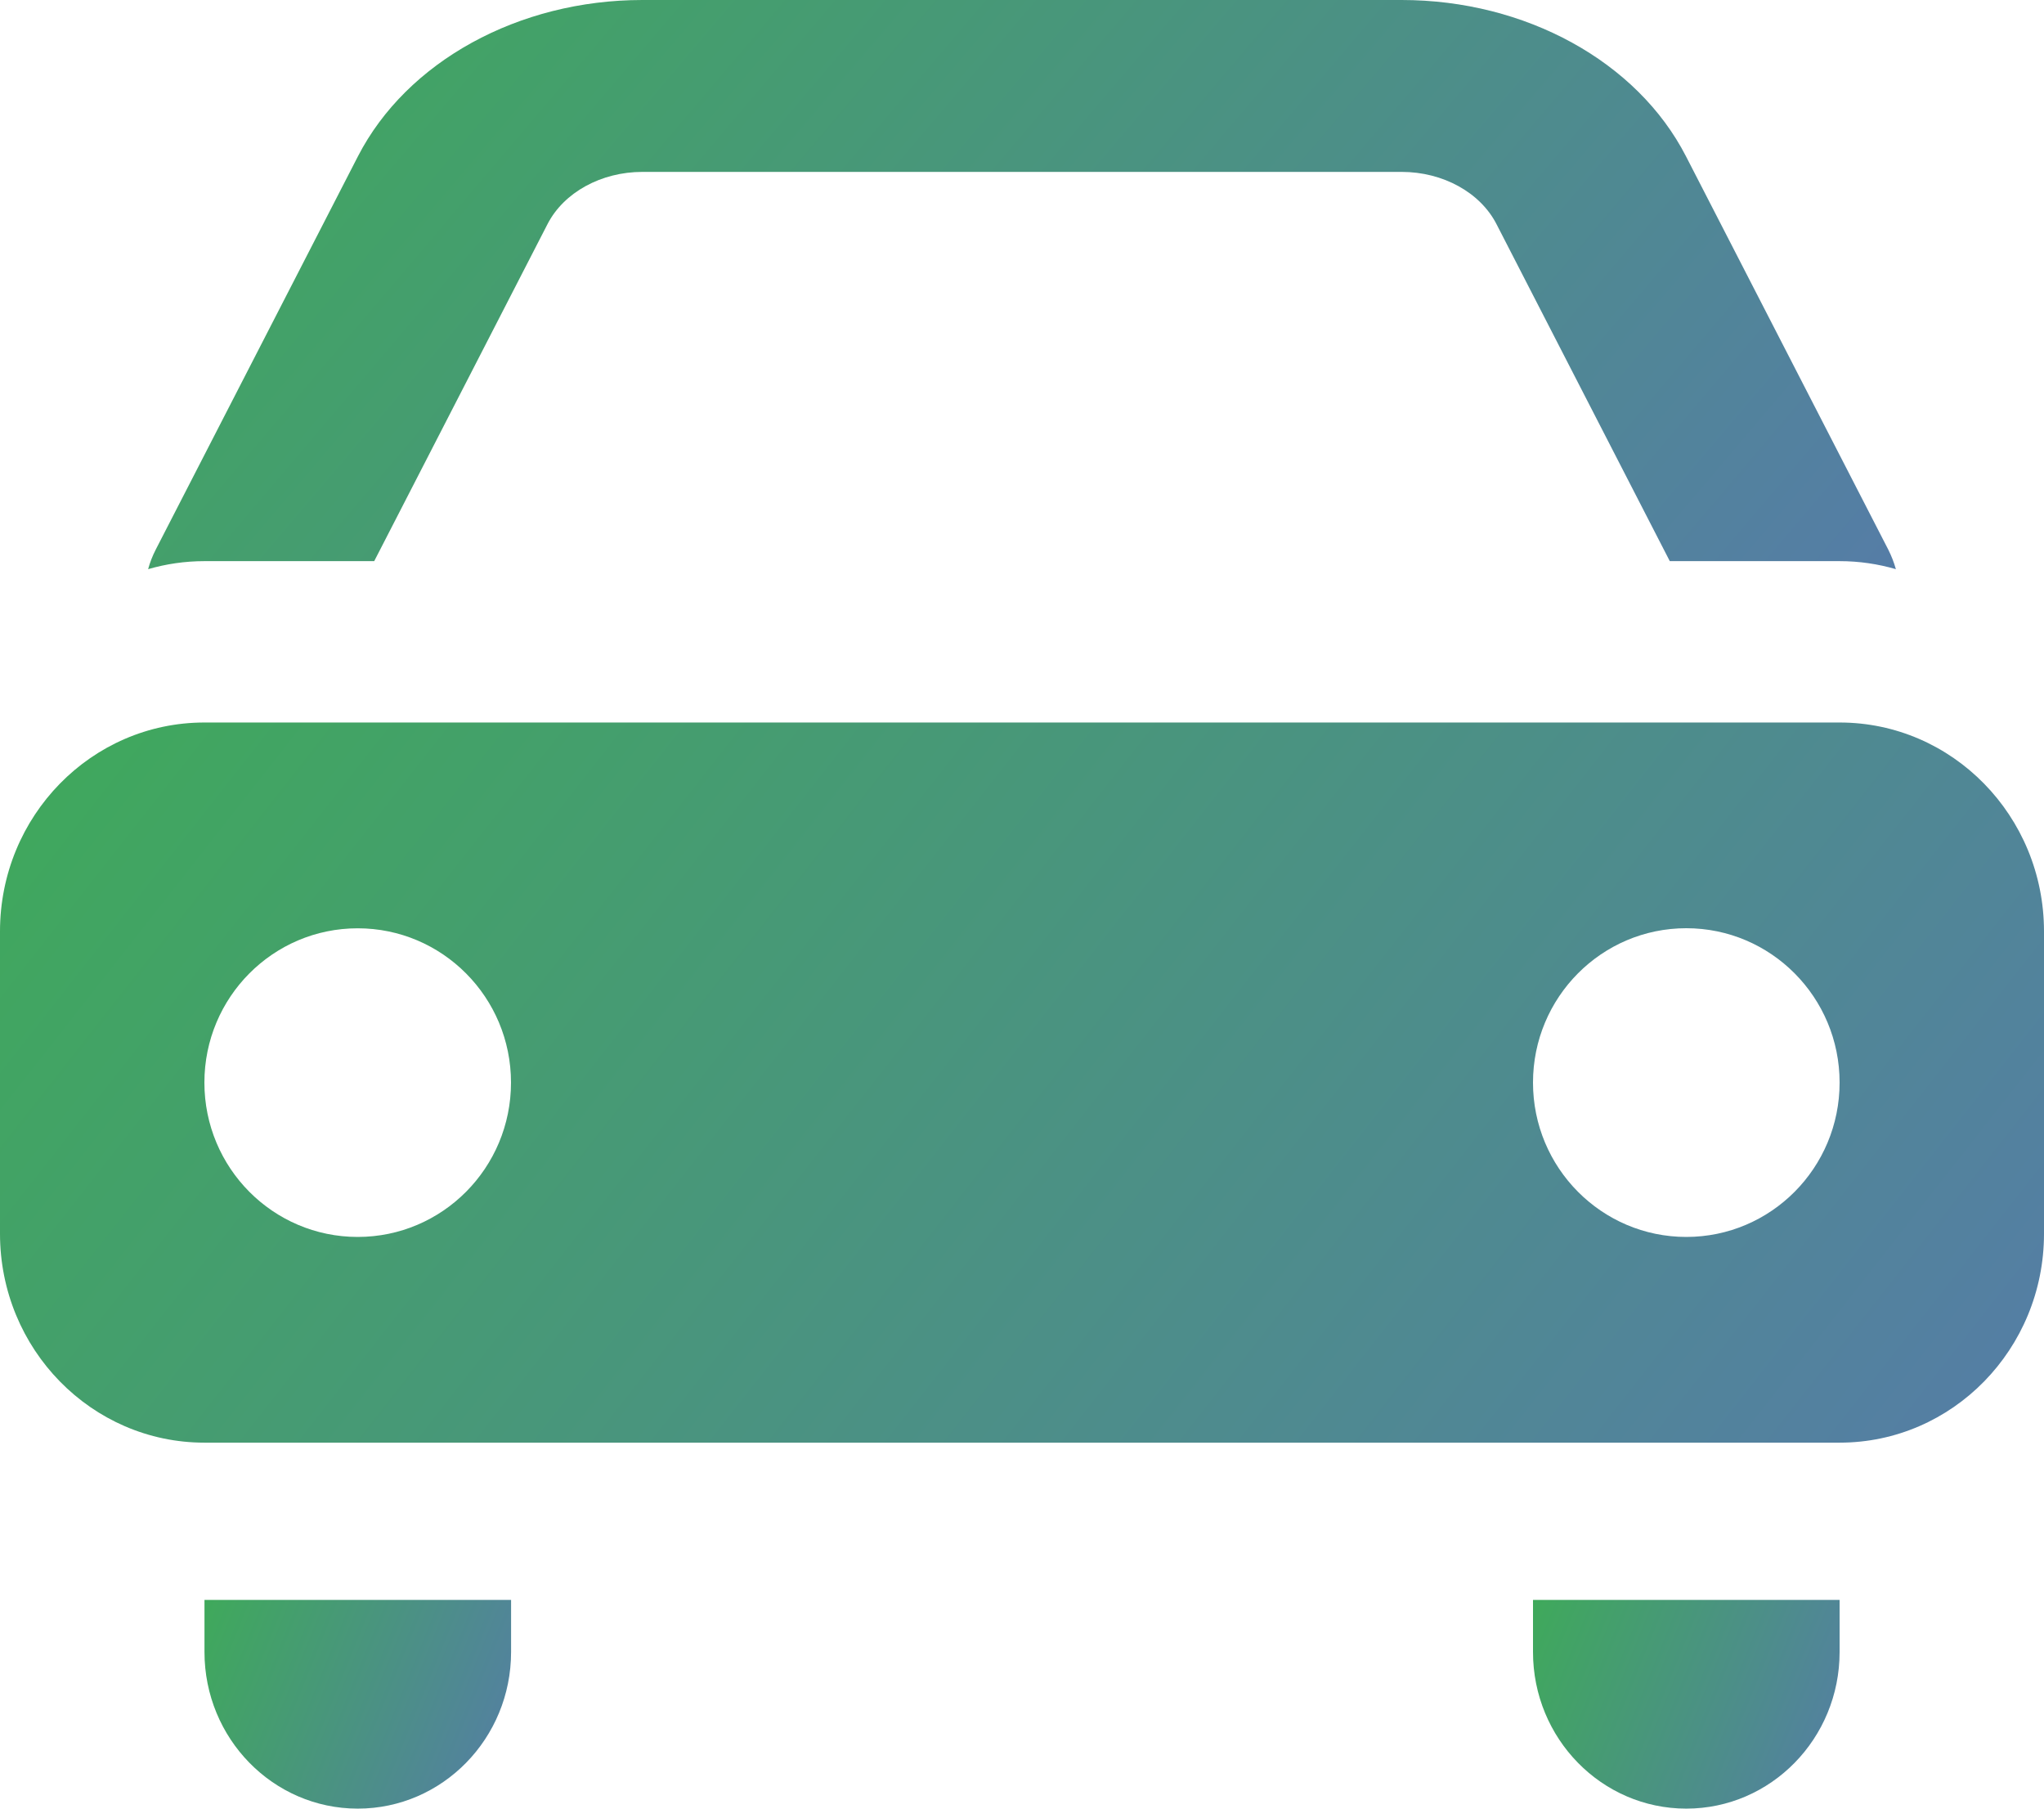
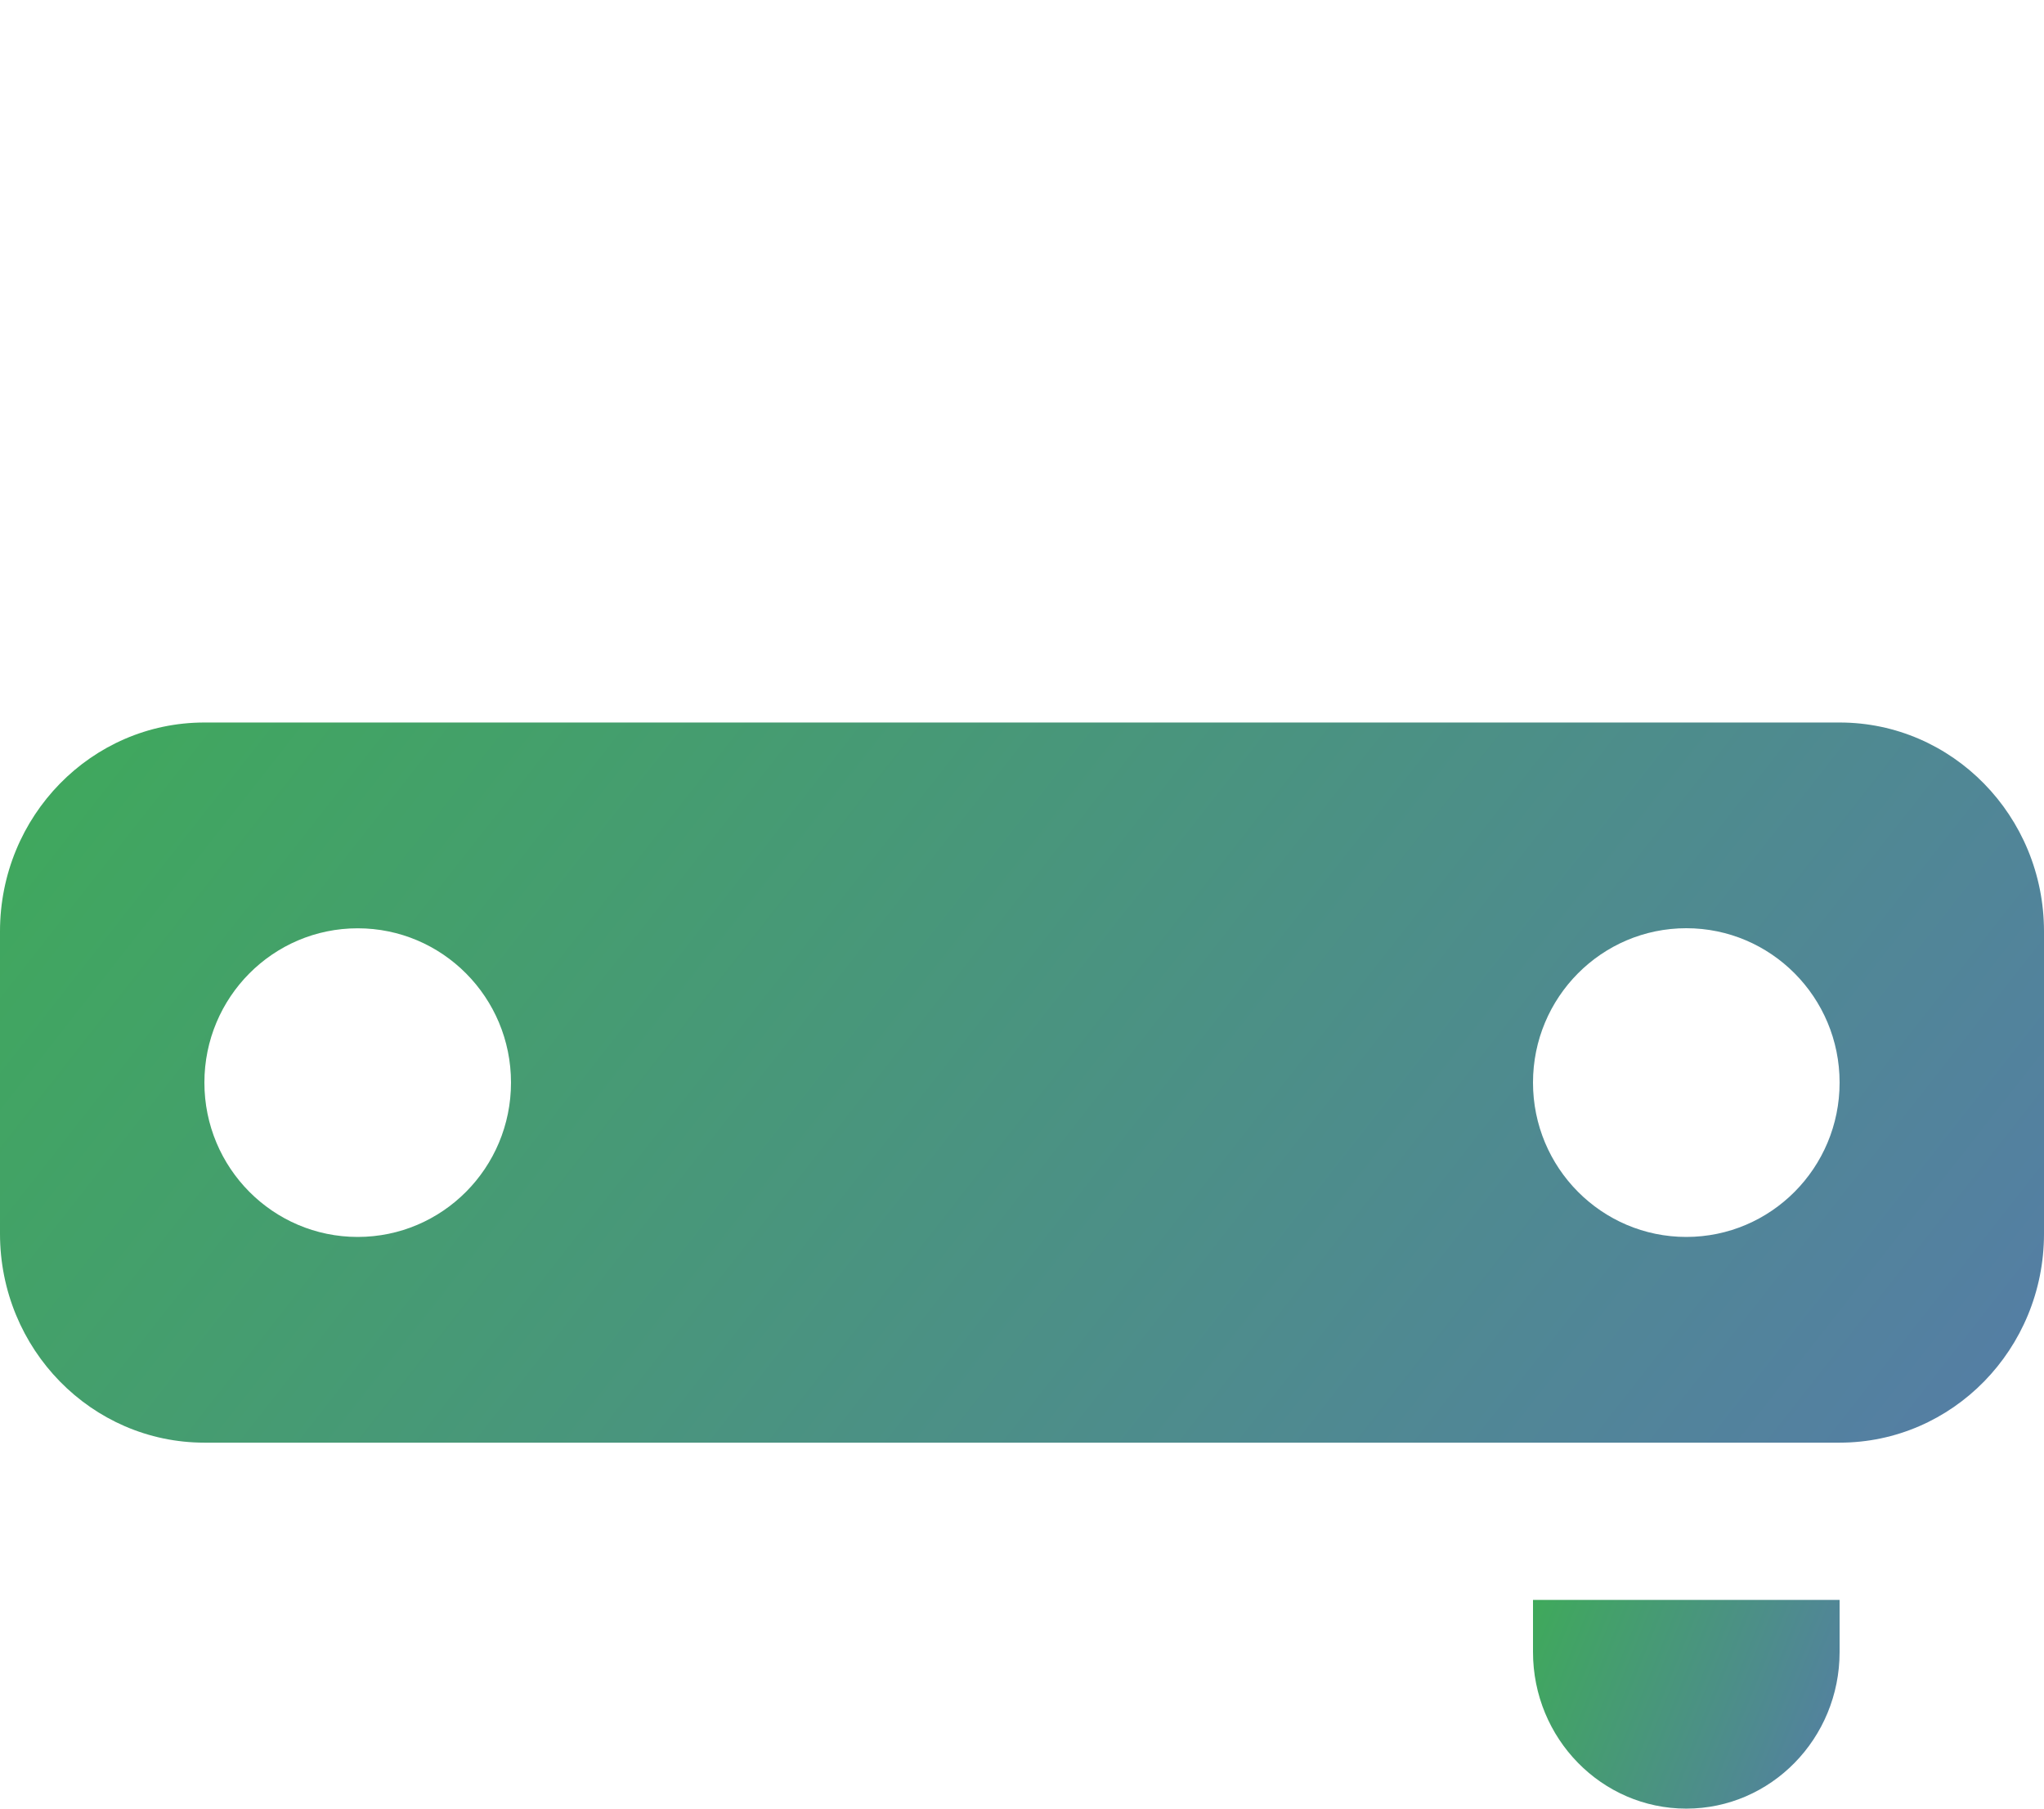
<svg xmlns="http://www.w3.org/2000/svg" width="26" height="23" viewBox="0 0 26 23" fill="none">
  <g clip-path="url(#clip0_237_574)">
-     <path fill-rule="evenodd" clip-rule="evenodd" d="M0 11.845C0 10.377 1.164 9.188 2.6 9.188H23.4C24.835 9.188 26 10.377 26 11.845V15.689C26 17.156 24.836 18.346 23.4 18.346H2.6C1.165 18.346 0 17.157 0 15.689V11.845ZM6.5 13.767C6.5 14.852 5.627 15.73 4.55 15.73C3.473 15.73 2.6 14.852 2.6 13.767C2.6 12.683 3.473 11.805 4.55 11.805C5.627 11.805 6.5 12.683 6.5 13.767ZM21.45 15.73C22.527 15.73 23.4 14.851 23.4 13.767C23.4 12.683 22.527 11.804 21.45 11.804C20.373 11.804 19.5 12.683 19.5 13.767C19.5 14.851 20.373 15.73 21.45 15.73Z" fill="url(#paint0_linear_237_574)" />
+     <path fill-rule="evenodd" clip-rule="evenodd" d="M0 11.845C0 10.377 1.164 9.188 2.6 9.188H23.4C24.835 9.188 26 10.377 26 11.845V15.689C26 17.156 24.836 18.346 23.4 18.346H2.6C1.165 18.346 0 17.157 0 15.689V11.845M6.5 13.767C6.5 14.852 5.627 15.73 4.55 15.73C3.473 15.73 2.6 14.852 2.6 13.767C2.6 12.683 3.473 11.805 4.55 11.805C5.627 11.805 6.5 12.683 6.5 13.767ZM21.45 15.73C22.527 15.73 23.4 14.851 23.4 13.767C23.4 12.683 22.527 11.804 21.45 11.804C20.373 11.804 19.5 12.683 19.5 13.767C19.5 14.851 20.373 15.73 21.45 15.73Z" fill="url(#paint0_linear_237_574)" />
    <path fill-rule="evenodd" clip-rule="evenodd" d="M19.5 20.346V21.008C19.5 22.108 20.373 23 21.45 23C22.527 23 23.4 22.108 23.4 21.008V20.346H19.5Z" fill="url(#paint1_linear_237_574)" />
-     <path fill-rule="evenodd" clip-rule="evenodd" d="M2.601 20.346V21.008C2.601 22.108 3.474 23 4.551 23C5.627 23 6.501 22.108 6.501 21.008V20.346H2.601Z" fill="url(#paint2_linear_237_574)" />
-     <path fill-rule="evenodd" clip-rule="evenodd" d="M8.171 0C6.597 0 5.174 0.781 4.553 1.988L1.981 6.989C1.939 7.071 1.907 7.154 1.884 7.238C2.111 7.172 2.352 7.136 2.6 7.136H4.76L6.965 2.849C7.172 2.447 7.647 2.186 8.171 2.186H17.829C18.354 2.186 18.828 2.447 19.035 2.849L21.24 7.136H23.4C23.649 7.136 23.889 7.172 24.116 7.238C24.092 7.154 24.06 7.07 24.019 6.989L21.446 1.988C20.826 0.781 19.403 0 17.829 0H8.171Z" fill="url(#paint3_linear_237_574)" />
  </g>
  <defs>
    <linearGradient id="paint0_linear_237_574" x1="1.32727e-07" y1="9.353" x2="20.343" y2="25.326" gradientUnits="userSpaceOnUse">
      <stop stop-color="#3FA95B" />
      <stop offset="1" stop-color="#557DA6" />
    </linearGradient>
    <linearGradient id="paint1_linear_237_574" x1="19.5" y1="20.394" x2="23.734" y2="22.114" gradientUnits="userSpaceOnUse">
      <stop stop-color="#3FA95B" />
      <stop offset="1" stop-color="#557DA6" />
    </linearGradient>
    <linearGradient id="paint2_linear_237_574" x1="2.601" y1="20.394" x2="6.834" y2="22.114" gradientUnits="userSpaceOnUse">
      <stop stop-color="#3FA95B" />
      <stop offset="1" stop-color="#557DA6" />
    </linearGradient>
    <linearGradient id="paint3_linear_237_574" x1="1.884" y1="0.131" x2="18.216" y2="14.006" gradientUnits="userSpaceOnUse">
      <stop stop-color="#3FA95B" />
      <stop offset="1" stop-color="#557DA6" />
    </linearGradient>
    <clipPath id="clip0_237_574">
      <rect width="26" height="23" fill="white" />
    </clipPath>
  </defs>
</svg>